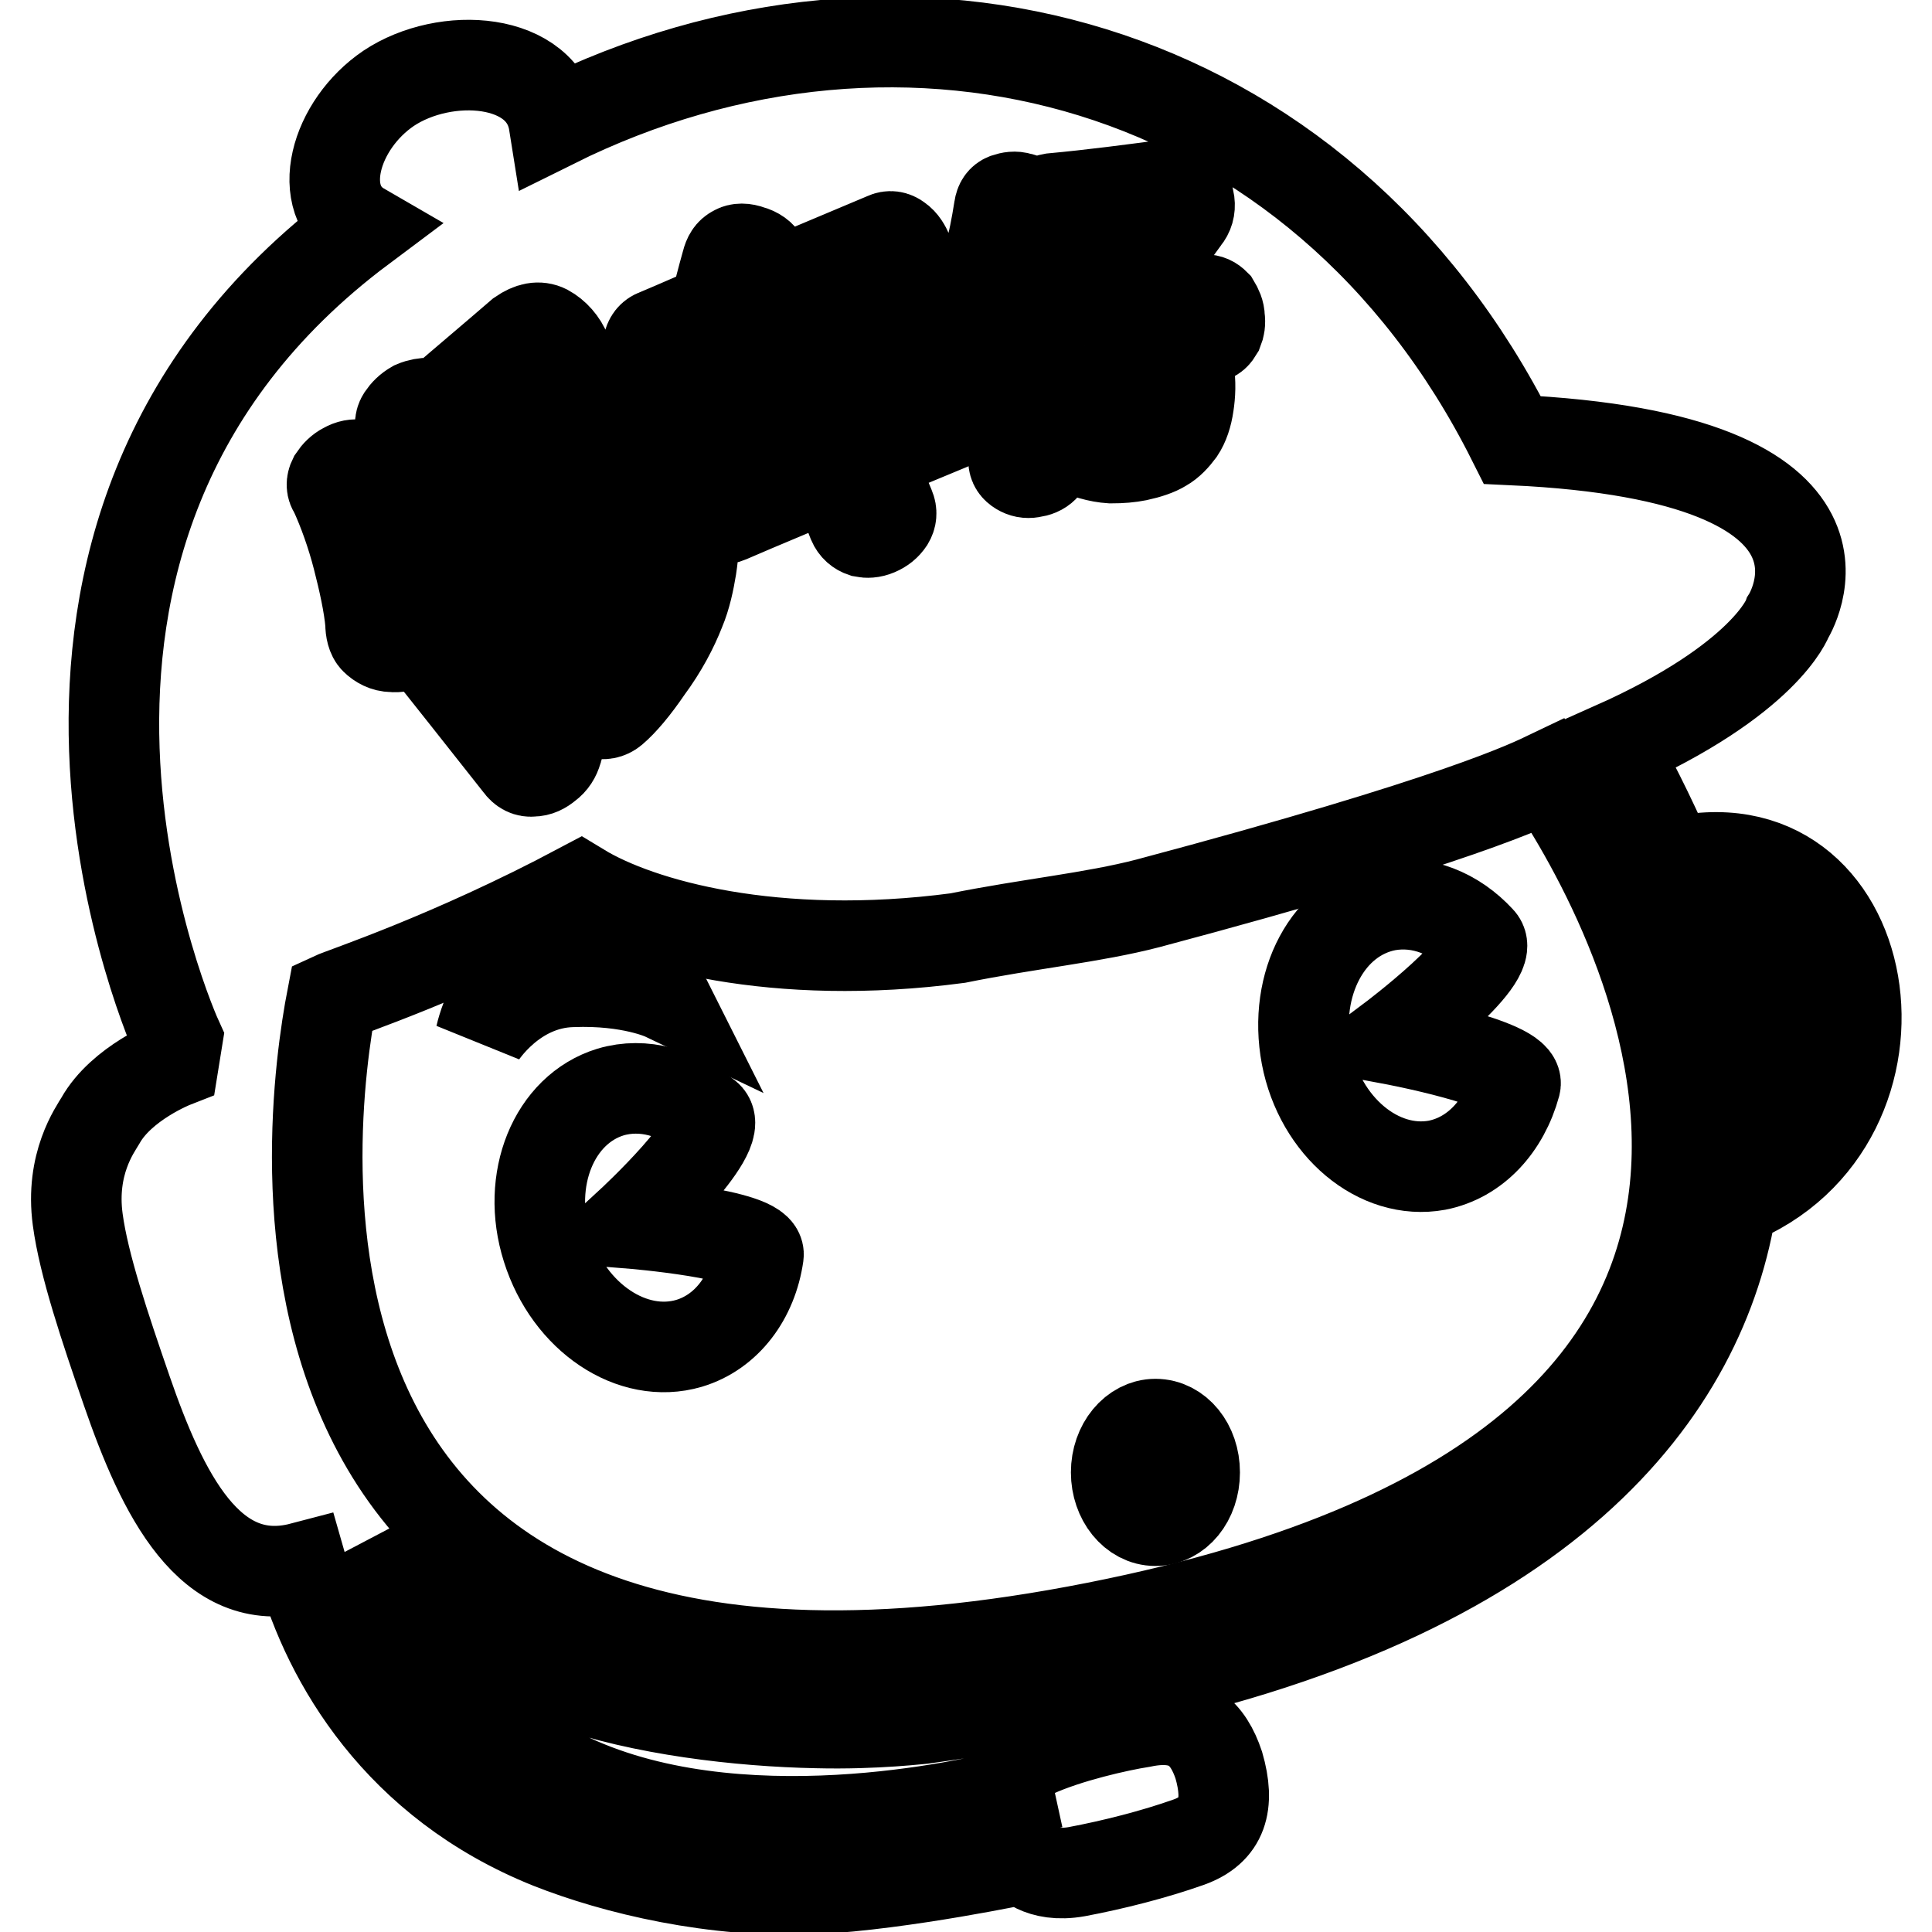
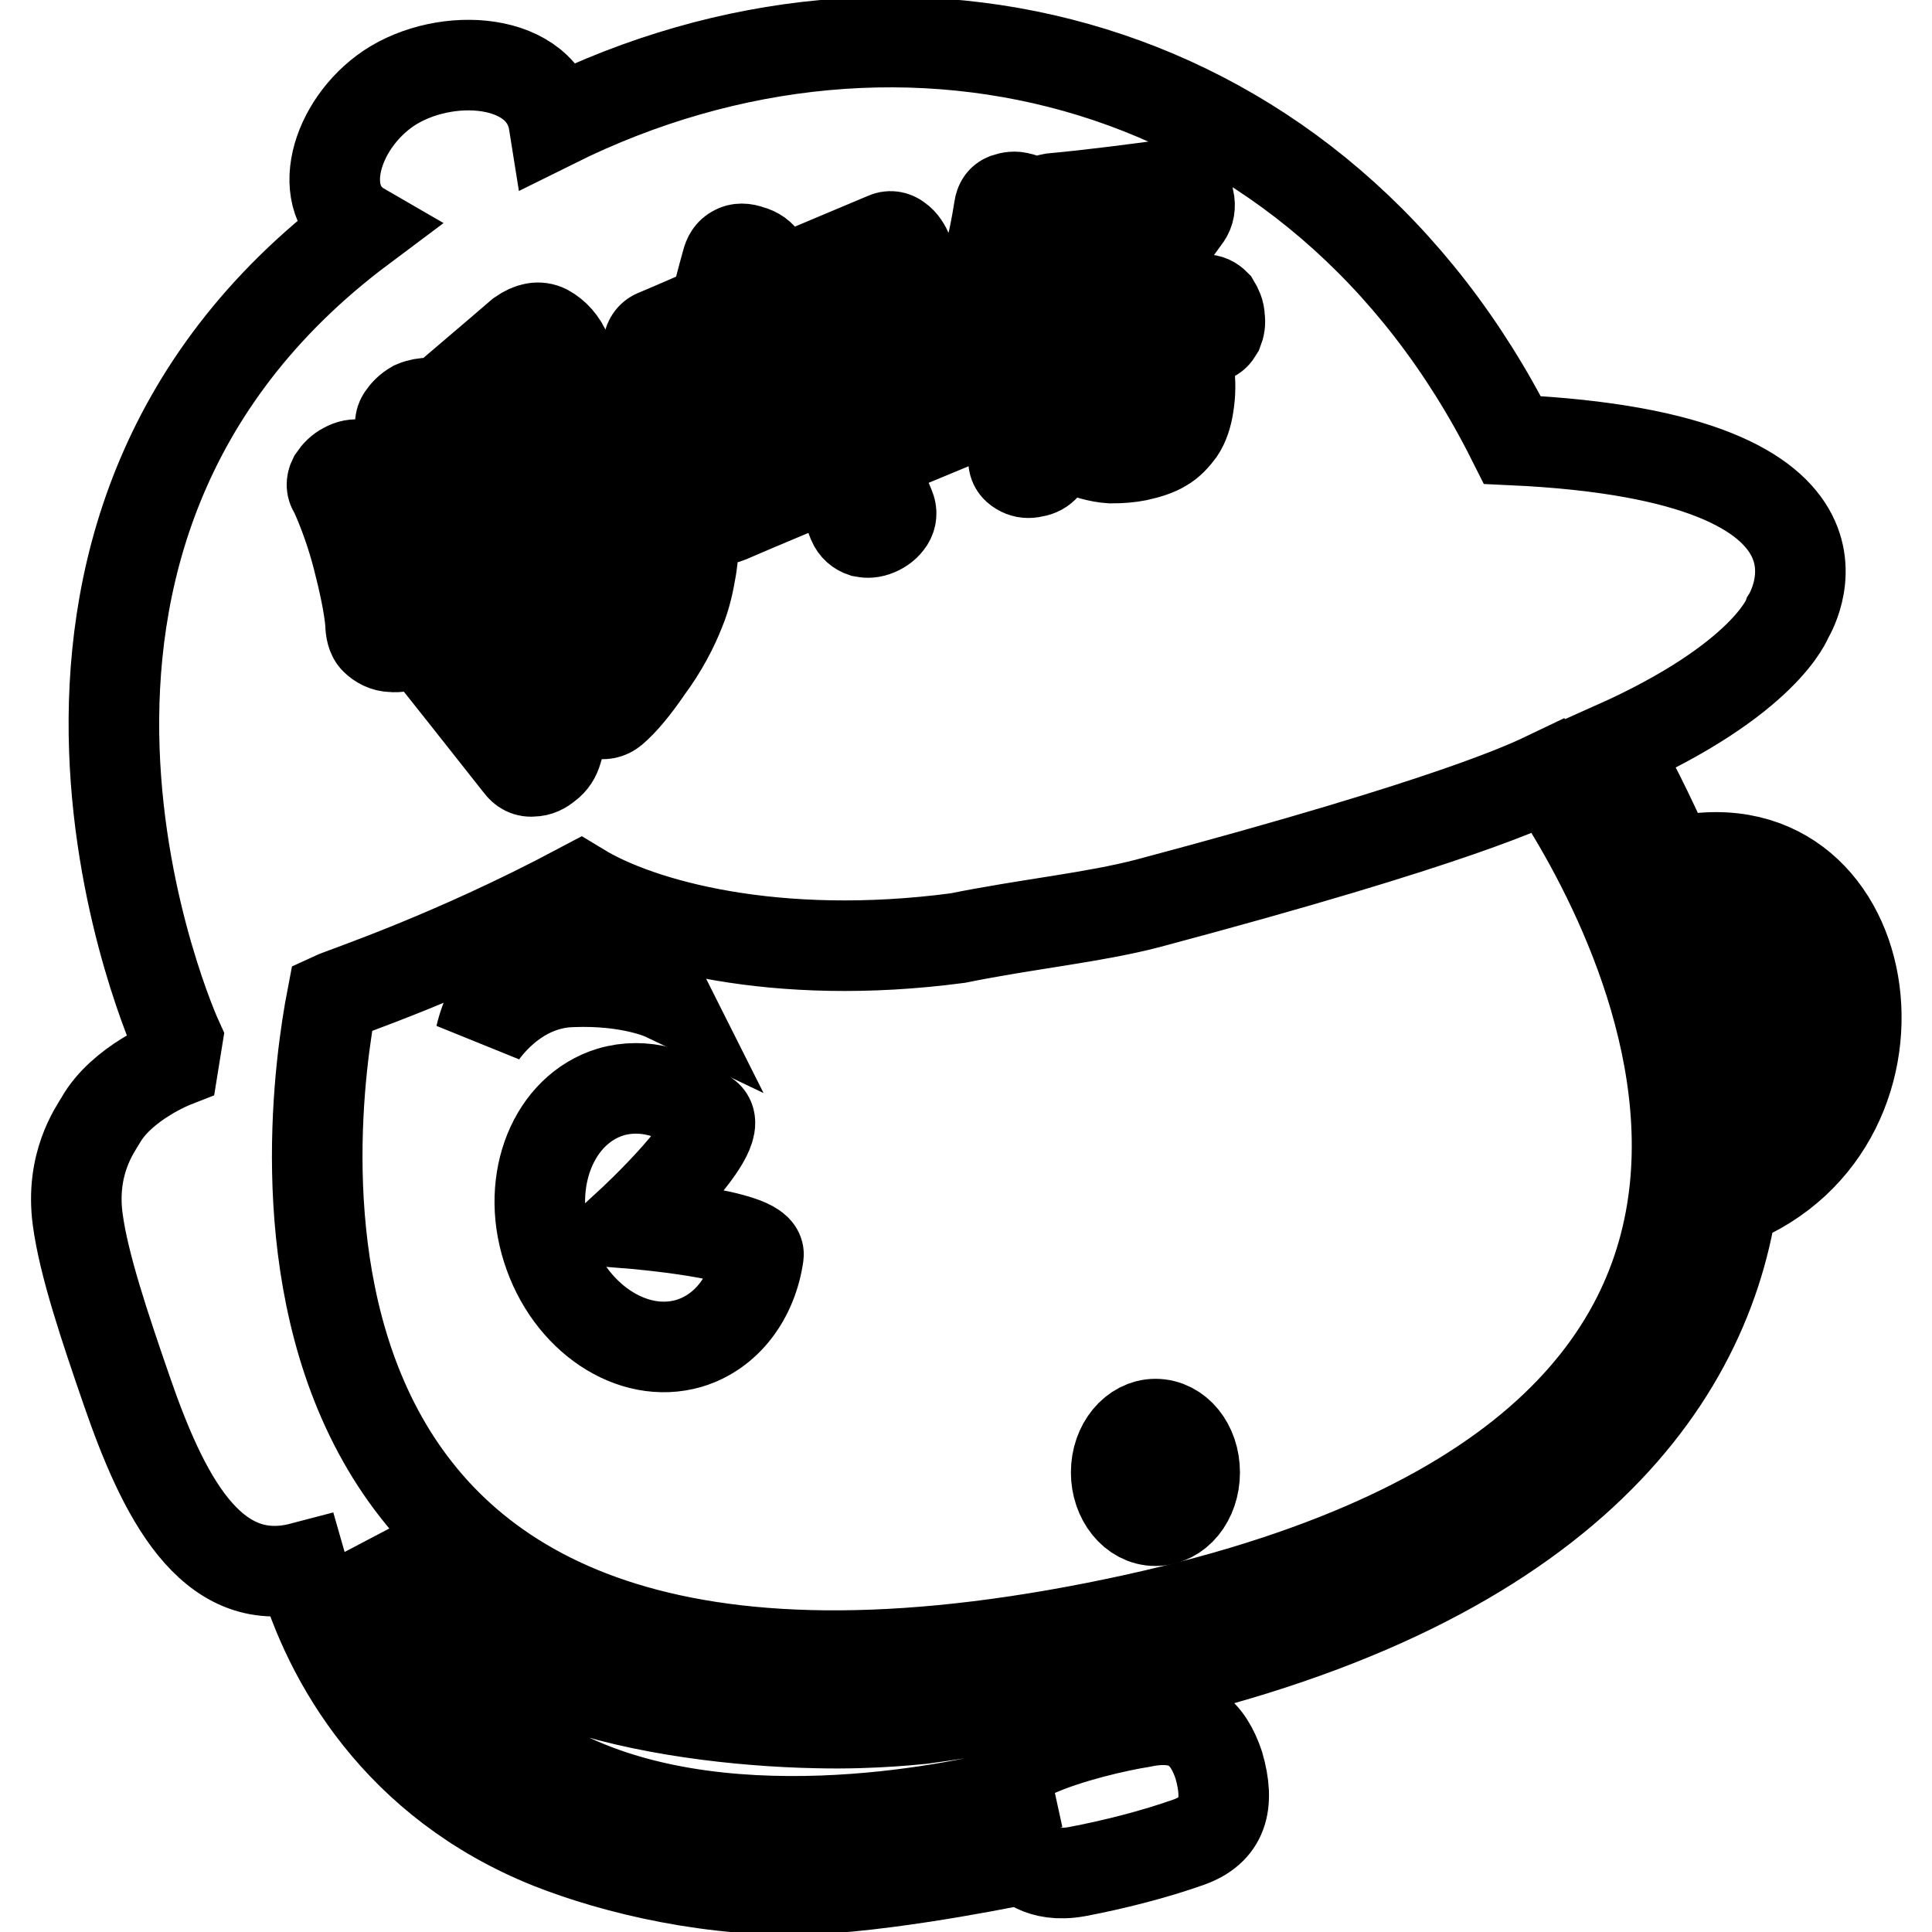
<svg xmlns="http://www.w3.org/2000/svg" version="1.1" x="0px" y="0px" viewBox="0 0 256 256" enable-background="new 0 0 256 256" xml:space="preserve">
  <g>
    <g>
      <path stroke-width="12" fill-opacity="0" stroke="#000000" d="M153.1,188.7c-2.8,0-5.2,2.8-5.2,6.4c0,3.5,2.3,6.4,5.2,6.4s5.2-2.8,5.2-6.4C158.3,191.5,156,188.7,153.1,188.7z" />
      <path stroke-width="12" fill-opacity="0" stroke="#000000" d="M74.2,125.5c-8.3,1.5-10.5,11.7-10.5,11.7s4.3-6.9,12.1-7.1c7.8-0.3,12.2,1.8,12.2,1.8S83.9,123.7,74.2,125.5z" />
-       <path stroke-width="12" fill-opacity="0" stroke="#000000" d="M183.8,120c4.5-0.8,9,1,12.3,4.6c2.4,2.5-11.7,13.1-11.7,13.1s17.1,3.2,16.4,6c-1.5,5.5-5.3,9.7-10.4,10.7c-7.7,1.4-15.5-5.1-17.3-14.5C171.3,130.3,176,121.5,183.8,120L183.8,120z" />
      <path stroke-width="12" fill-opacity="0" stroke="#000000" d="M80.9,144.7c4.4-1.3,9,0.1,12.8,3.2c2.7,2.3-10.2,14.2-10.2,14.2s17.4,1.4,17,4.2c-0.8,5.6-4.2,10.2-9.2,11.7c-7.5,2.2-15.9-3.4-18.8-12.6C69.6,156.3,73.4,147,80.9,144.7L80.9,144.7z" />
      <path stroke-width="12" fill-opacity="0" stroke="#000000" d="M221.4,114.4c-3-6.9-5.7-12-7.6-15.4c20.2-9,23.1-17.2,23.1-17.2s13.5-21.2-36.5-23.5c-25.5-50.8-80.5-65.1-127-42C72,7.5,59,6.7,51.5,11.7c-7.1,4.8-10,14.8-3.6,18.5C-6.9,71.2,23.5,137.7,23.5,137.7c0,0-0.5,3.1-0.5,3.1s-6.9,2.7-9.7,7.7c-0.7,1.2-4,5.7-3,13.1c0.8,6,3.6,14.3,6.5,22.7c4.7,13.6,11,26.6,23.2,23.4c3.5,12.3,12.7,28.5,32.9,36.6c8.6,3.4,21.8,6.6,35.1,6c11.7-0.6,27.7-4,27.7-4s2,2.6,7,1.7c4.8-0.9,10.3-2.3,14.8-3.9c4.5-1.6,5.5-5,4-10.2c-1.4-4.2-4-7-10.2-5.7c-3.2,0.5-9.8,2-14.2,4c-4.2,1.9-3.4,5.6-3.4,5.6s-30.9,8.4-54.8-0.7c-24.4-9.3-30.7-31.4-30.7-31.4s9,10.9,26.8,17.3c10,3.6,23.1,5.1,33.2,5.3c7.9,0.2,14.2-0.6,14.3-0.6c7.2-1,14.9-2.3,23.2-3.9c59.4-11.9,80-39.6,83.8-64.6C255.7,148.9,248.9,107.4,221.4,114.4z M145.3,215.6C28.2,238.8,40.9,148.3,44,132.2c1.5-0.7,15.6-5.3,32.9-14.5c7.9,4.8,25.8,9.8,50,6.6c9.4-1.9,17.9-2.7,25.2-4.6c41.3-11,50.8-15.8,53.1-16.9C217,120.3,258,193.3,145.3,215.6z M230,149.7c0,0-0.8-8.2-2.3-15c-1.1-4.9-4.3-13-4.3-13s14.2-2.2,15.1,10.3C239.5,144.6,230,149.7,230,149.7z M44.2,63.4c0.4-0.6,0.9-1.1,1.5-1.4c0.7-0.4,1.3-0.5,2-0.4c0.6,0.1,1.2,0.5,1.6,1.2c1,1.8,2,4.2,2.8,6.8c0.2,0.6,0.3,1.7,0.6,2c0,0,0.1,0.1,0.2,0.1c6.9,8.6,13.7,17.2,20.5,25.8c0.5,0.6,0.7,1.3,0.4,2c-0.2,0.7-0.6,1.4-1.3,1.9c-0.6,0.5-1.2,0.8-1.9,0.8c-0.7,0.1-1.3-0.2-1.8-0.9c-4.6-5.8-9.2-11.7-13.9-17.5c-0.1,0.6-0.4,1.2-0.8,1.5c-0.5,0.3-1.4,0.5-2.2,0.4c-0.8,0-1.6-0.4-2.2-1c-0.4-0.4-0.6-1.2-0.6-2.1c-0.2-2.4-0.9-5.6-1.7-8.7c-0.8-3.1-1.9-6.2-3.1-8.8C43.9,64.6,43.9,64,44.2,63.4z M54.8,71.3c0.2-0.6,0.5-1.2,1-1.6c0.3-0.2,0.8-0.4,0.8-0.5c0-0.1-0.3-0.8-0.3-1.2c0-1.6-0.4-3.6-0.9-5.2c-0.5-1.8-1.2-3.7-2.1-5.5c-0.3-0.7-0.4-1.4,0-2c0.4-0.6,0.9-1.1,1.6-1.5c0.7-0.3,1.4-0.4,2-0.4c0.4,0,0.7,0.2,1,0.4c3.7-3.2,7.4-6.3,11.1-9.5c1.3-0.9,2.4-1.1,3.4-0.6c1.1,0.6,2.1,1.7,2.6,3c0.8,2.2,0.9,4.6,0.8,6.7c-0.1,1.8-0.7,5.5-0.7,5.5c0,0,0.7-0.3,0.9-0.4c1.3-0.4,2.8-1.4,4.6-2.5c0.7-0.4,1.4-0.4,2,0c0.6,0.3,1.1,0.8,1.6,1.5c0.5,0.8,0.7,1.5,0.8,2.3c0,0.7-0.3,1.4-0.9,1.8c-2.4,1.5-4.9,2.6-7.5,3.4c-1.4,0.4-3.4,0.5-3.9,0.9c-0.3,0.2-0.6,1.4-1,2c-1.5,3.1-3,5.8-4.1,7.1c-0.5,0.6-1.3,0.8-2,0.6c-0.7-0.2-1.4-0.6-2-1.2c-0.7-0.7-1-1.4-1.3-2.2c-0.2-0.7,0-1.5,0.5-2.1c1.2-1.5,3.2-4.4,3.2-4.5c0-0.1-1-0.3-1.4-0.4c-1.1-0.3-3.2-1.1-3.2-1.1c-0.1,0.1,0.6,3.1,0.7,4.2c0.1,0.8-0.3,1.4-0.8,1.7c-0.5,0.3-1,0.5-1.6,0.5c4.4,5.5,8.8,11,13.1,16.5c0.4,0.5,0.6,1.1,0.4,1.7c-0.2,0.6-0.6,1.2-1,1.6c-0.5,0.4-1,0.7-1.6,0.7c-0.6,0.1-1.1-0.2-1.5-0.7c-4.6-5.8-9.2-11.6-13.9-17.4C54.8,72.4,54.6,71.8,54.8,71.3z M62.6,58c1.5,0.7,2.7,1.2,3.7,1.4c0.9,0.2,2.5,0.6,2.6,0.5c0,0,0.1-0.3,0.1-0.4c0.6-1.2,0.7-2.9,0.9-4.2c0.1-1.2,0-2.3,0-3.1c0-0.2-0.1-0.3-0.2-0.3c-0.1,0-0.4,0.2-0.6,0.4C66.6,54.6,65.3,55.7,62.6,58z M73.9,66.7c0.6-0.2,1.3-0.2,2-0.1c0.7,0.2,1.3,0.5,1.7,1c0.4,0.5,0.6,1.1,0.5,1.8c-0.2,1.1-0.4,2.2-0.8,3.4c-0.4,1.3-0.8,2.5-1.3,3.4c-0.5,1-1,2-1.6,2.9c-0.6,1-1.3,1.9-1.9,2.6c-0.5,0.6-1,0.8-1.6,0.6c-0.6-0.1-1.2-0.5-1.7-1c-0.6-0.5-1-1.1-1.2-1.8c-0.2-0.6,0-1.2,0.4-1.7c0.7-0.9,1.4-1.8,1.8-2.4c0.4-0.5,0.7-1.2,1-1.9c0.4-0.8,0.6-1.5,0.8-2.2c0.2-0.8,0.4-1.9,0.6-3.2C73,67.3,73.4,66.9,73.9,66.7z M79.8,66.7c0.6-0.3,1.4-0.4,2.1-0.4c0.8,0,1.5,0.3,2,0.7c0.5,0.5,0.9,1.1,0.9,1.9c0,2.6-0.4,4.9-0.9,6.9c-0.5,1.9-1.4,4.1-2.7,6.2c-1.2,2-2.6,3.7-3.9,5.2c-0.5,0.6-1.1,0.8-1.7,0.7c-0.8-0.2-1.4-0.6-2-1.1c-0.6-0.6-1-1.2-1.2-1.9c-0.2-0.7-0.1-1.3,0.4-1.9c1.3-1.5,2.6-3.1,3.6-4.6c1-1.7,1.8-3.5,2.1-5.1c0.3-1.3,0.4-2.9,0.4-4.8C78.9,67.6,79.2,67,79.8,66.7z M85.5,69.5c-0.1-0.8,0.1-1.5,0.6-2c0.6-0.5,1.3-0.8,2.2-0.9c0.8-0.1,1.5,0,2.2,0.4c0.6,0.4,1.1,1,1.3,1.8c0.3,2.1,0.1,4.4-0.2,6.4c-0.3,1.8-0.7,3.8-1.5,5.7c-0.9,2.3-2.3,5-4.3,7.7c-1.7,2.5-3.3,4.4-4.6,5.5c-0.6,0.5-1.3,0.6-2,0.4c-0.7-0.3-1.4-0.8-1.9-1.5c-0.5-0.7-0.9-1.4-1-2.1c-0.1-0.8,0.2-1.4,0.7-1.9c1.8-1.7,3.3-3.7,4.4-5.3c1-1.5,1.9-3.1,2.6-4.8c0.6-1.4,1-3,1.3-4.6C85.6,72.9,85.7,71.2,85.5,69.5z M107.2,55.1c-3.4,1.4-6.8,2.9-10.2,4.3c-2,0.6-3.5,0.4-4.6-0.5c-1-0.9-1.4-2.2-1-4.1c0.6-2.7,0.9-4,1.6-6.7c-1.5,0.6-2.2,0.9-3.7,1.6c-0.7,0.3-1.3,0.2-1.8-0.2c-0.6-0.4-1-1-1.3-1.8c-0.3-0.7-0.3-1.4-0.3-2c0.1-0.7,0.5-1.2,1.1-1.4c3.1-1.3,4.6-2,7.7-3.3c0.6-2.5,0.9-3.7,1.6-6.2c0.2-0.8,0.5-1.3,1.1-1.6c0.5-0.3,1.2-0.3,2,0c0.8,0.2,1.5,0.7,1.8,1.3c0.3,0.5,0.3,1.2,0.2,1.9c-0.2,0.8-0.3,1.2-0.5,2c5.5-2.3,10.9-4.6,16.4-6.9c0.6-0.3,1.2-0.2,1.7,0.2c0.6,0.4,1,1.1,1.3,1.8c0.3,0.7,0.3,1.4,0.2,2c-0.1,0.7-0.4,1.2-1.1,1.5c-6.8,2.8-13.6,5.7-20.4,8.6c-0.7,2.8-1,4.1-1.7,6.9c0.1,0.6,0.3,0.8,0.7,0.5c2.9-1.2,4.3-1.8,7.2-3.1c-0.4-1.1-0.7-1.7-1.1-2.9c-0.3-0.8-0.3-1.4,0.1-1.9c0.4-0.6,0.9-1,1.6-1.3c0.6-0.3,1.3-0.3,1.8-0.2c0.6,0.1,1.1,0.5,1.4,1.3c0.4,1.1,0.7,1.7,1.1,2.9c3.7-1.5,7.4-3.1,11.1-4.7c0.7-0.2,1.4-0.2,1.9,0c0.6,0.2,1,0.9,1.3,1.9c0.3,1.2,0.3,2.1-0.2,2.5c-0.4,0.5-1,0.8-1.6,0.9c-3.5,1.4-7,2.9-10.5,4.4c0.4,1,0.6,1.5,1,2.5c3.9-1.7,7.9-3.3,11.8-5c0.7-0.2,1.2-0.2,1.7,0.2c0.6,0.5,1,1.1,1.3,1.8c0.3,0.7,0.3,1.4,0.3,2c-0.1,0.7-0.5,1.2-1.1,1.5c-3.9,1.6-7.9,3.3-11.8,4.9c1,2.6,1.5,3.9,2.6,6.5c0.3,0.7,0.2,1.3-0.1,1.8c-0.4,0.6-0.9,1-1.6,1.3c-0.7,0.3-1.3,0.3-1.8,0.2c-0.6-0.2-1.1-0.6-1.4-1.3c-1-2.6-1.5-3.9-2.6-6.5c-4.6,2-9.3,3.9-13.9,5.9c-0.7,0.3-1.3,0.2-1.7-0.2c-0.6-0.5-1-1-1.3-1.8c-0.3-0.7-0.3-1.4-0.3-2c0.1-0.7,0.5-1.2,1.1-1.4c4.6-2,9.3-4,13.9-5.9C107.8,56.6,107.6,56.1,107.2,55.1z M132.4,27.6c0.1-0.7,0.4-1.1,0.9-1.3c0.6-0.2,1.2-0.3,1.8-0.1c0.6,0.1,1.1,0.4,1.4,0.8c0.4,0.4,0.5,1,0.5,1.6c-0.4,2.4-1.5,5.1-1.5,6.5c0,0.1,0.1,0.2,0.1,0.3c1.1,8.3,2.1,16.6,3.2,25c0.1,0.6-0.1,1.1-0.5,1.5c-0.4,0.4-0.9,0.6-1.6,0.7c-0.6,0.1-1.1,0-1.6-0.3c-0.5-0.3-0.8-0.7-0.8-1.3c-0.7-5.5-1.4-11.1-2.2-16.6c-0.3,0.5-0.7,0.8-1.1,0.9c-0.6,0.1-1.2-0.1-1.7-0.4c-0.6-0.3-1-0.7-1.3-1.1c-0.3-0.5-0.3-1.1-0.1-1.6c1.5-3.5,2.5-6.4,3.2-8.4C131.6,32.2,132,30.1,132.4,27.6z M155.3,24.4c0.7,0,1.3,0.3,1.6,0.7c0.4,0.4,0.6,1,0.7,1.7c0.1,0.8-0.1,1.5-0.6,2.1c-2.2,3-3.2,4.5-5.4,7.5c-0.4,0.5-0.6,1-0.5,1.3c0.1,0.3,0.3,0.6,0.4,0.7c0.6,0.6,1.3,1.4,1.9,2.1c2.5-0.3,3.7-0.5,6.2-0.8c0.6,0,1,0.2,1.4,0.6c0.3,0.5,0.6,1.1,0.6,1.8c0.1,0.7,0,1.2-0.2,1.7c-0.3,0.5-0.6,0.9-1.2,0.9c-1.6,0.2-2.4,0.3-3.9,0.5c0.6,1.3,1,2.6,1.2,3.7c0.3,1.8,0.2,3.4,0,4.7c-0.2,1.4-0.6,2.6-1.2,3.5c-0.6,0.8-1.3,1.6-2.2,2.1c-0.8,0.5-2,0.9-3.4,1.2c-1,0.2-2.1,0.3-3.5,0.3c-1.6-0.1-3.4-0.6-5.5-1.6c-0.6-0.3-0.9-0.7-1-1.3c-0.1-0.6-0.1-1.2,0.2-1.8c0.3-0.6,0.6-1.2,1.1-1.6c0.4-0.4,0.9-0.4,1.5-0.1c0.9,0.4,2.1,0.7,3.2,0.8c1,0.2,2.1,0.2,3,0c0.4-0.1,0.8-0.3,1.2-0.5c0.5-0.3,0.9-0.7,1.2-1c0.3-0.4,0.7-1,0.8-1.5c0.1-0.5,0-1.3-0.1-2.2c-0.2-1.4-0.7-2.8-1.4-4.1c-3.6,0.5-7.2,1-10.9,1.4c-0.6,0.1-1.1-0.1-1.4-0.6c-0.4-0.5-0.6-1.1-0.7-1.7c-0.1-0.7,0-1.2,0.2-1.7c0.2-0.5,0.6-0.9,1.2-0.9c3.1-0.4,4.7-0.6,7.8-1c-0.2-0.2-0.4-0.3-0.5-0.4c-0.8-0.6-1.3-1.5-1.4-2.4c-0.1-0.7,0-1.5,0.4-2.3c1.4-2.3,2.2-3.5,3.6-5.8c0.1-0.1,0.1-0.2,0.1-0.3c-0.1,0-0.3,0-0.5,0c-3.7,0.5-5.5,0.7-9.2,1.2c-0.6,0.1-1.1-0.1-1.5-0.6c-0.3-0.4-0.5-0.9-0.6-1.6c-0.1-0.7,0-1.3,0.2-1.9c0.2-0.5,0.6-0.8,1.2-0.9C144.8,25.8,150.1,25.1,155.3,24.4z" />
    </g>
  </g>
</svg>